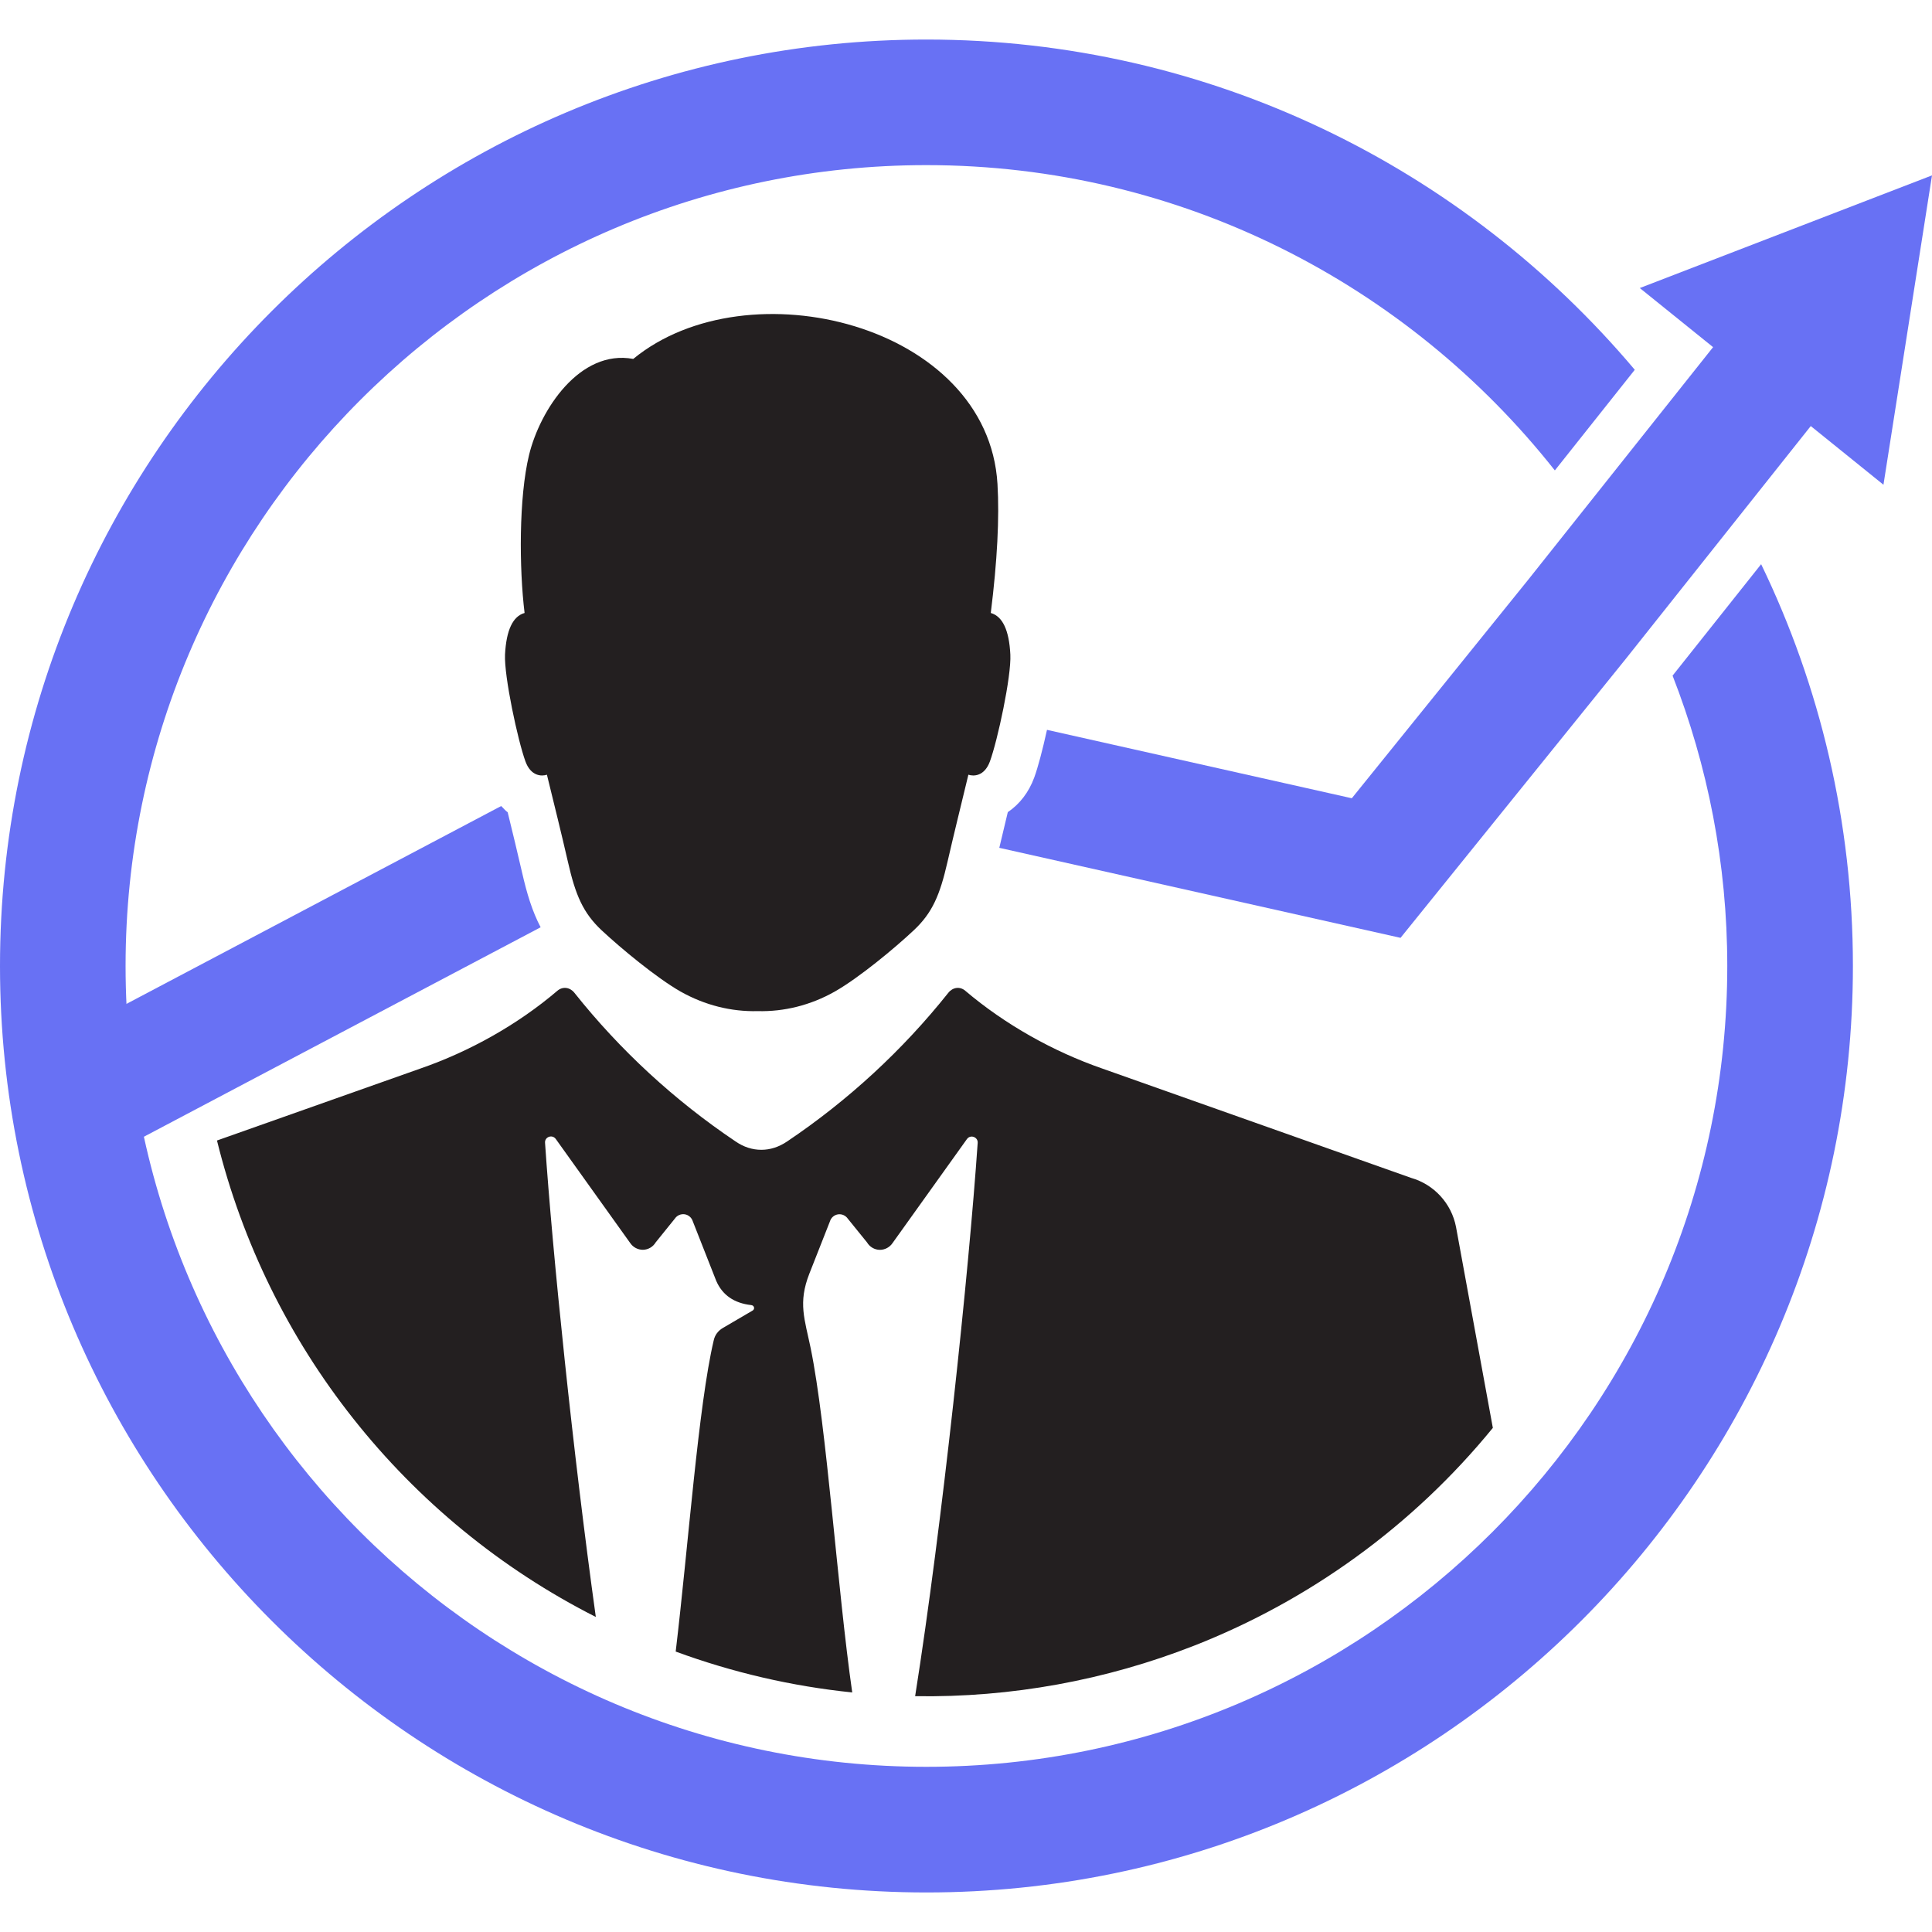
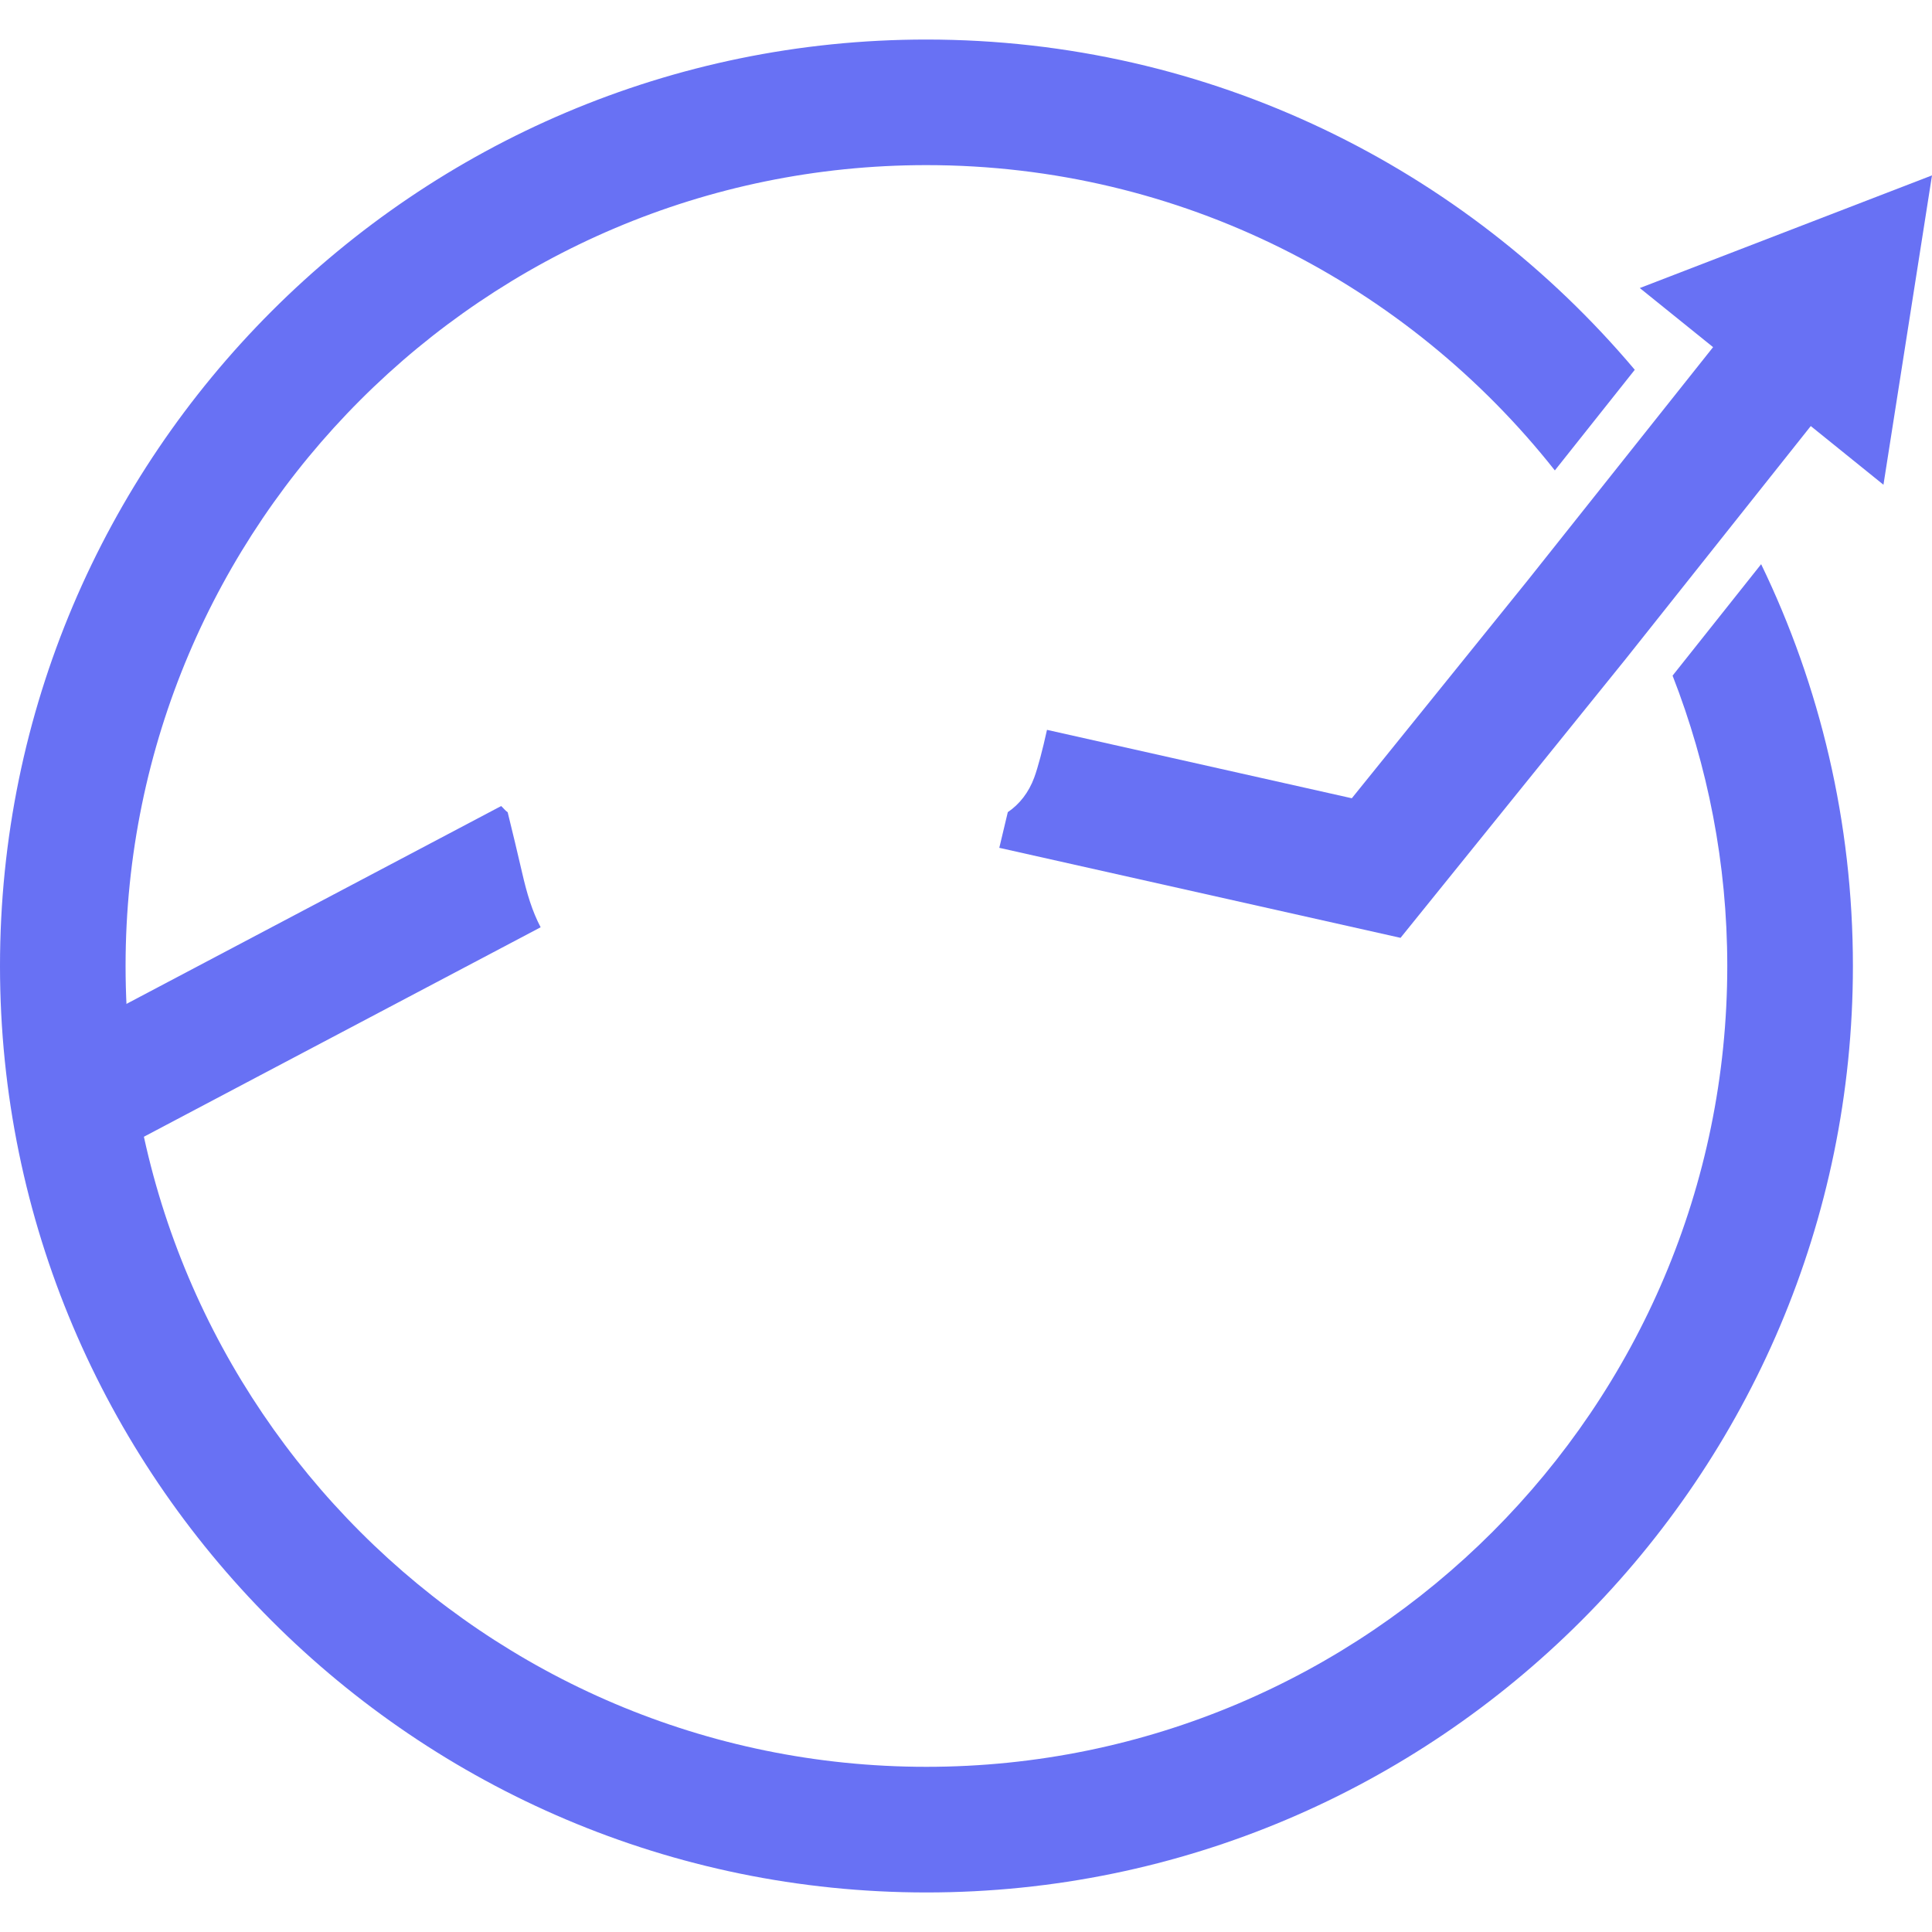
<svg xmlns="http://www.w3.org/2000/svg" version="1.1" id="Calque_1" x="0px" y="0px" width="32.001px" height="32px" viewBox="0 0 32.001 32" enable-background="new 0 0 32.001 32" xml:space="preserve">
  <g>
-     <path fill="#231F20" d="M14.116,28.033c-0.246-1.713-0.421-4.399-0.689-5.706c-0.099-0.479-0.211-0.747-0.021-1.231   c0.059-0.149,0.172-0.438,0.341-0.866c0.019-0.062,0.07-0.106,0.134-0.116c0.063-0.009,0.126,0.019,0.162,0.072   c0,0,0.106,0.131,0.319,0.394c0.044,0.074,0.123,0.12,0.209,0.122c0.086,0.001,0.167-0.043,0.214-0.114   c0.409-0.573,0.821-1.147,1.231-1.721c0.059-0.081,0.185-0.033,0.178,0.063c-0.146,2.136-0.588,6.336-1.036,9.165   c1.594,0.025,3.162-0.265,4.619-0.836c1.902-0.746,3.616-1.975,4.95-3.608l-0.61-3.328c-0.075-0.39-0.364-0.704-0.744-0.813   c-3.41-1.206-5.115-1.811-5.115-1.811c-0.813-0.282-1.61-0.729-2.269-1.288c-0.089-0.077-0.209-0.058-0.281,0.033   c-0.757,0.951-1.661,1.784-2.669,2.462C12.9,19,12.756,19.045,12.61,19.045S12.319,19,12.183,18.906   c-1.009-0.678-1.913-1.511-2.669-2.462c-0.072-0.091-0.192-0.11-0.282-0.033c-0.657,0.56-1.454,1.006-2.269,1.288l-3.369,1.192   c0.419,1.698,1.195,3.265,2.257,4.606c1.073,1.357,2.438,2.485,4.018,3.286c-0.376-2.697-0.718-6.03-0.841-7.854   c-0.008-0.097,0.118-0.145,0.178-0.063c0.409,0.573,0.821,1.147,1.231,1.721c0.047,0.071,0.127,0.115,0.214,0.114   c0.086-0.002,0.165-0.048,0.209-0.122c0.212-0.263,0.318-0.394,0.318-0.394c0.036-0.054,0.1-0.081,0.163-0.072   c0.063,0.01,0.115,0.055,0.134,0.116c0.258,0.657,0.388,0.986,0.388,0.986c0.102,0.236,0.296,0.37,0.579,0.402   c0.052,0.005,0.065,0.065,0.025,0.09c-0.164,0.096-0.328,0.192-0.492,0.288c-0.081,0.047-0.135,0.118-0.154,0.21   c-0.253,1.074-0.42,3.398-0.629,5.151C12.133,27.702,13.118,27.931,14.116,28.033L14.116,28.033z M16.522,8.018   c0.033,0.557-0.003,1.268-0.111,2.135c0.196,0.056,0.304,0.286,0.324,0.689c0.018,0.362-0.212,1.424-0.338,1.769   c-0.091,0.249-0.271,0.25-0.357,0.221c-0.116,0.482-0.236,0.964-0.347,1.448c-0.125,0.545-0.249,0.84-0.559,1.13   c-0.316,0.297-0.909,0.788-1.307,1.014c-0.401,0.227-0.841,0.335-1.277,0.324c-0.438,0.011-0.876-0.098-1.277-0.324   c-0.397-0.226-0.989-0.717-1.307-1.014c-0.309-0.29-0.434-0.585-0.558-1.13c-0.111-0.484-0.231-0.966-0.349-1.448   c-0.085,0.029-0.266,0.028-0.356-0.221c-0.126-0.345-0.354-1.407-0.338-1.769c0.021-0.404,0.129-0.634,0.324-0.689   C8.599,9.417,8.592,8.242,8.763,7.536c0.181-0.745,0.839-1.755,1.726-1.591C12.385,4.387,16.366,5.371,16.522,8.018z" />
-     <path fill-rule="evenodd" clip-rule="evenodd" fill="none" stroke="#D6272A" stroke-width="4" stroke-miterlimit="10" d="   M22.794,14.378" />
    <g>
      <g>
-         <path fill="#6871F4" d="M4.308,17.812l4.647-2.453c-0.14-0.266-0.228-0.559-0.307-0.905c-0.077-0.334-0.157-0.667-0.239-1     c-0.04-0.027-0.071-0.07-0.108-0.103l-7.746,4.09l0.972,1.84l1.202-0.635L4.308,17.812z" />
+         <path fill="#6871F4" d="M4.308,17.812l4.647-2.453c-0.14-0.266-0.228-0.559-0.307-0.905c-0.077-0.334-0.157-0.667-0.239-1     c-0.04-0.027-0.071-0.07-0.108-0.103l-7.746,4.09l0.972,1.84L4.308,17.812z" />
        <path fill="#6871F4" d="M27.161,4.771l1.214,0.979l-3.07,3.862l-2.914,3.61l-5.049-1.133c-0.072,0.328-0.151,0.626-0.211,0.789     c-0.091,0.248-0.245,0.444-0.438,0.574c-0.048,0.197-0.094,0.394-0.141,0.591l6.646,1.491l3.731-4.621l3.064-3.856l1.204,0.972     l0.804-5.124L27.161,4.771z" />
      </g>
      <path fill="#6871F4" d="M27.704,11.191c0.582,1.492,0.906,3.113,0.906,4.809c0,7.314-5.951,13.265-13.266,13.265    c-7.313,0-13.264-5.95-13.264-13.265c0-7.314,5.95-13.265,13.264-13.265c4.217,0,7.979,1.98,10.41,5.057l1.324-1.667    c-2.817-3.342-7.031-5.47-11.734-5.47C6.885,0.655,0,7.538,0,16c0,8.462,6.885,15.346,15.345,15.346    c8.462,0,15.346-6.884,15.346-15.346c0-2.384-0.546-4.641-1.52-6.655L27.704,11.191z" />
    </g>
  </g>
</svg>